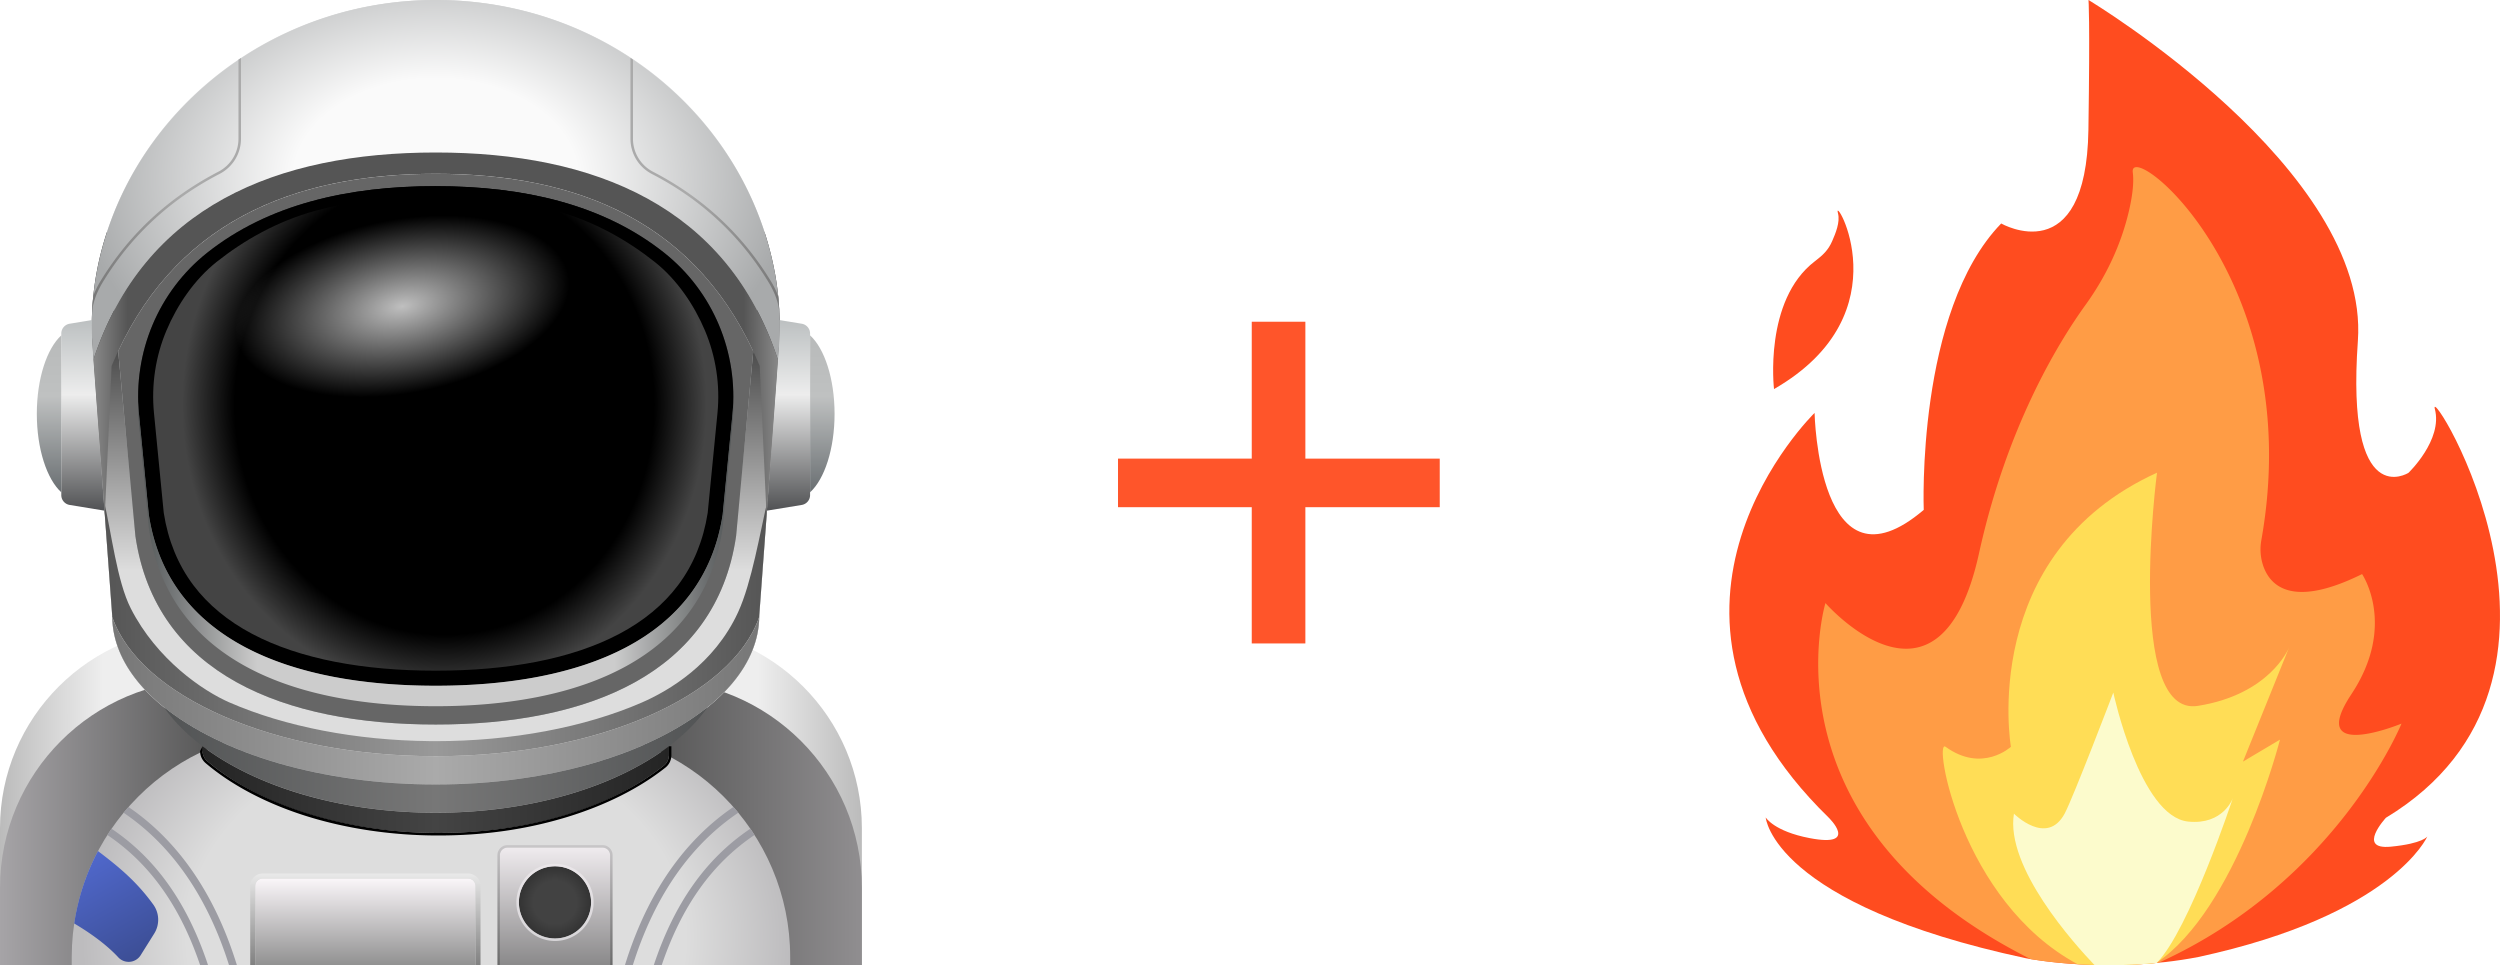
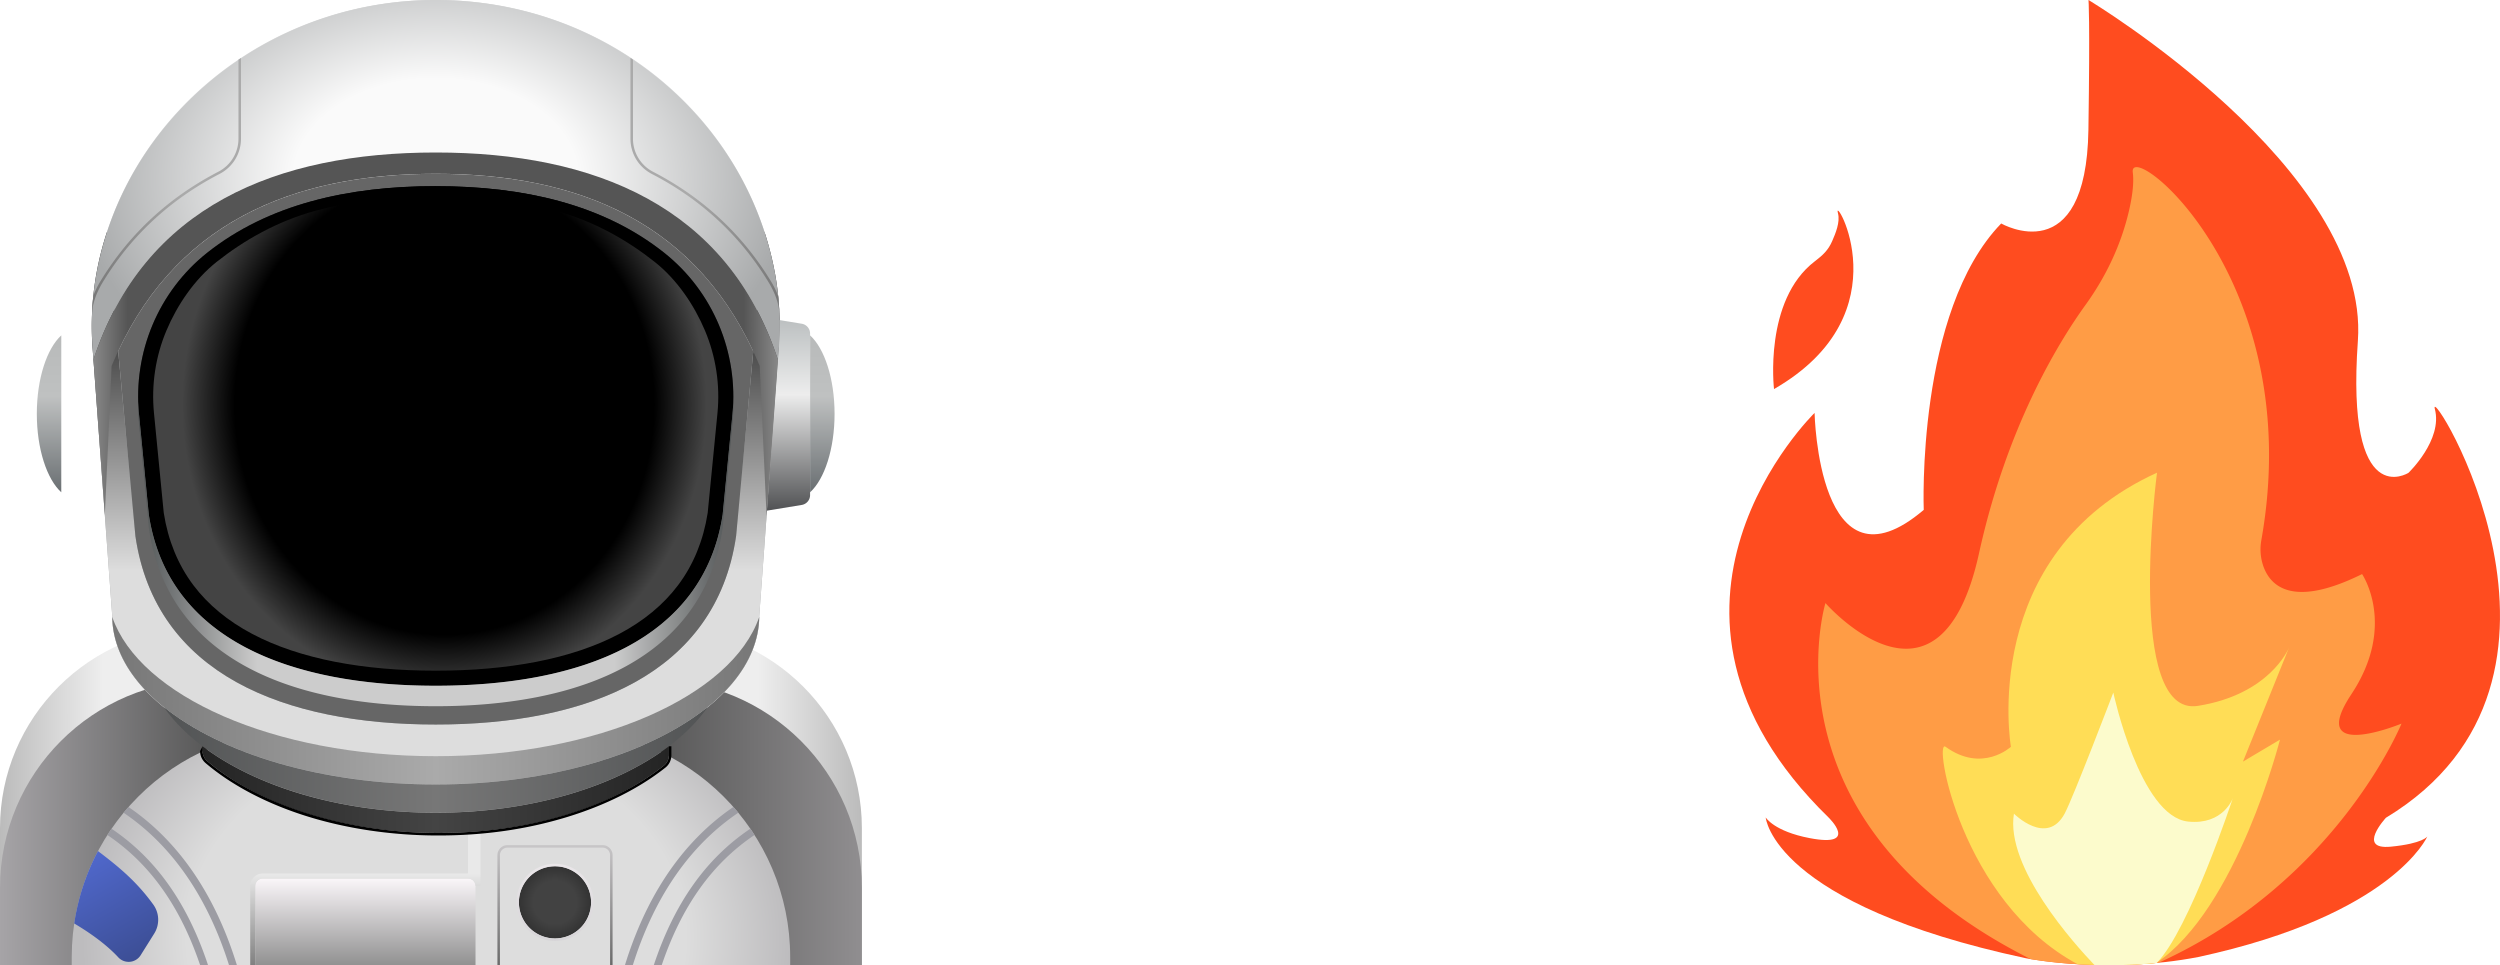
<svg xmlns="http://www.w3.org/2000/svg" fill="none" viewBox="0 0 155.41 60">
  <path fill="url(#a)" d="M12.458 39.028h28.661c6.876 0 12.458 5.582 12.458 12.458v8.513H0v-8.513c0-6.876 5.582-12.458 12.458-12.458" />
  <path fill="url(#b)" d="M12.92 42.276h27.738c7.13 0 12.92 5.79 12.92 12.92v4.805H.001v-4.805c0-7.13 5.79-12.92 12.92-12.92z" />
  <path fill="url(#c)" d="M18.576 45.382h16.427c7.792 0 14.118 6.326 14.118 14.118v.5H4.459v-.5c0-7.792 6.326-14.118 14.118-14.118z" />
  <g fill="#9c9ca3">
    <path d="M6.932 51.516q-.132.193-.26.39c2.635 1.77 4.528 4.427 5.77 8.094h.492c-1.274-3.846-3.242-6.63-6.002-8.484M8.706 50.688a15 15 0 0 0-.721-.523 15 15 0 0 0-.305.356q.383.26.74.536c2.637 2.046 4.592 5.054 5.818 8.942h.49c-1.251-4.05-3.276-7.18-6.022-9.311M46.644 51.516q.132.193.26.39c-2.635 1.77-4.528 4.427-5.77 8.094h-.493c1.275-3.846 3.243-6.63 6.003-8.484" />
    <path d="M44.869 50.688q.348-.27.721-.523.156.176.306.356a14 14 0 0 0-.74.536c-2.638 2.046-4.593 5.054-5.818 8.942h-.49c1.25-4.05 3.275-7.18 6.021-9.311" />
  </g>
  <path fill="url(#d)" d="M16.336 54.611H29.09c.26 0 .47.211.47.47V60H15.865v-4.918c0-.26.212-.471.47-.471" />
-   <path fill="url(#e)" d="M31.547 52.691h5.91a.47.47 0 0 1 .468.469V60h-6.848v-6.84a.47.47 0 0 1 .47-.469z" />
  <path fill="url(#i)" d="M34.501 58.338a2.243 2.243 0 1 0 0-4.487 2.243 2.243 0 0 0 0 4.487" />
  <path fill="url(#j)" d="M34.501 53.852a2.243 2.243 0 1 1 0 4.486 2.243 2.243 0 0 1 0-4.486m0-.156a2.4 2.4 0 0 0-2.4 2.4c0 1.322 1.077 2.399 2.4 2.399s2.4-1.077 2.4-2.4-1.077-2.399-2.4-2.399" />
-   <path fill="url(#k)" d="M29.09 54.3H16.336a.783.783 0 0 0-.782.782V60h.311v-4.918c0-.26.212-.47.471-.47H29.09c.26 0 .47.21.47.47V60h.312v-4.918a.783.783 0 0 0-.782-.782" />
+   <path fill="url(#k)" d="M29.09 54.3H16.336a.783.783 0 0 0-.782.782V60h.311v-4.918c0-.26.212-.47.471-.47H29.09c.26 0 .47.21.47.47h.312v-4.918a.783.783 0 0 0-.782-.782" />
  <path fill="url(#l)" d="M37.456 52.535h-5.91a.626.626 0 0 0-.624.625v6.839h.156v-6.84c0-.259.21-.468.469-.468h5.909c.26 0 .469.21.469.469v6.839h.156v-6.84a.626.626 0 0 0-.625-.624" />
  <path fill="url(#m)" d="M7.35 59.509a.88.88 0 0 0 1.392-.127l.846-1.35a1.615 1.615 0 0 0-.063-1.806c-1.019-1.406-2.1-2.311-3.434-3.32a14 14 0 0 0-1.478 4.5c1.388.825 2.233 1.558 2.737 2.102z" />
  <path fill="url(#n)" d="M47.199 38.275c0 5.794-9.005 10.491-20.112 10.491S6.975 44.069 6.975 38.275L5.76 21.699a18.6 18.6 0 0 1 .186-4.401C7.576 7.493 16.421 0 27.087 0S46.432 7.354 48.18 17.025c.279 1.544.347 3.118.233 4.683z" />
  <path fill="url(#o)" d="M48.18 17.024a20 20 0 0 0-.662-2.621l-1.76 18.918c-1.253 8.594-9.261 11.717-18.67 11.717S9.668 41.915 8.415 33.32l-1.76-18.915a18.581 18.581 0 0 0-.896 7.293l1.216 16.575c0 5.794 9.005 10.491 20.112 10.491S47.2 44.068 47.2 38.275l1.214-16.568c.115-1.565.046-3.139-.232-4.683z" />
-   <path fill="url(#q)" d="M6.978 38.352c1.689 4.918 10.048 8.656 20.106 8.657h.003c10.06 0 18.42-3.738 20.109-8.657l.002-.077v-.002l.53-7.224c-.494 2.102-.994 5.155-1.844 7.007-1.484 3.232-4.315 4.888-5.977 5.612-3.564 1.551-8.117 2.405-12.821 2.405h-.002l-.37-.003h-.01c-4.568-.045-8.972-.894-12.44-2.403-1.662-.724-4.52-2.676-6.133-5.845-.86-1.69-1.193-4.668-1.686-6.771l.53 7.223v.077z" />
  <path fill="url(#r)" d="M27.087 47.008c-10.06 0-18.42-3.737-20.11-8.656.08 5.758 9.052 10.414 20.11 10.414s20.03-4.656 20.11-10.414c-1.69 4.919-10.05 8.656-20.11 8.656" />
  <path fill="url(#s)" d="M27.087 48.766c-7.09 0-13.322-1.914-16.903-4.805 2.701 3.847 9.252 6.562 16.903 6.562s14.202-2.715 16.903-6.562c-3.582 2.891-9.814 4.805-16.903 4.805" />
  <path fill="url(#t)" d="M12.593 46.689c0 .242.105.473.29.63 3.175 2.7 8.423 4.463 14.36 4.463s10.824-1.645 14.026-4.188a.83.83 0 0 0 .312-.649v-.552c-3.33 2.51-8.583 4.13-14.494 4.13s-11.164-1.62-14.494-4.13z" />
  <path fill="#000" d="M12.438 46.689c0 .29.125.562.344.749 1.603 1.363 3.746 2.494 6.198 3.273 2.527.802 5.384 1.227 8.263 1.227s5.513-.386 8.008-1.148c2.384-.727 4.498-1.79 6.115-3.074a.98.98 0 0 0 .37-.771v-.553h-.155v.552a.83.83 0 0 1-.313.65c-3.201 2.543-8.292 4.187-14.026 4.187s-11.186-1.764-14.36-4.463a.83.83 0 0 1-.29-.63v-.297l-.155.297z" />
-   <path fill="url(#A)" d="M5.76 21.699q-.065-.9-.049-1.802l-1.38.227a.62.62 0 0 0-.521.612v10.041c0 .304.22.563.52.612l2.167.356-.736-10.047z" />
  <path fill="url(#B)" d="M3.81 20.848c-.895.816-1.521 2.692-1.521 4.877s.626 4.062 1.52 4.877z" />
  <path fill="url(#C)" d="M48.408 21.699q.066-.9.05-1.802l1.38.227c.3.049.52.308.52.612v10.041a.62.62 0 0 1-.52.612l-2.167.356.736-10.047z" />
  <path fill="url(#D)" d="M50.359 20.848c.895.816 1.521 2.692 1.521 4.877s-.626 4.062-1.521 4.877z" />
  <path fill="url(#E)" d="M5.809 22.356C8.95 12.81 17.229 9.482 27.084 9.482s18.145 3.334 21.28 12.895l.05-.668c.114-1.565.046-3.14-.233-4.683C46.433 7.355 37.654 0 27.088 0S7.578 7.493 5.947 17.299a18.6 18.6 0 0 0-.186 4.4z" />
  <path fill="url(#F)" d="M27.083 9.48c-9.854 0-18.133 3.33-21.275 12.875l.708 9.659.423-9.268c3.734-8.953 11.306-11.943 20.144-11.943s16.41 2.99 20.144 11.943l.426 9.334.711-9.705C45.228 12.813 36.944 9.48 27.084 9.48z" />
  <path fill="url(#G)" d="M14.824 3.707V8.62c0 .869-.48 1.657-1.252 2.055q-.216.111-.43.23c-2.877 1.577-5.19 3.778-6.876 6.542a5.4 5.4 0 0 0-.465.944q-.056.552-.078 1.106c.025-.611.252-1.274.676-1.97 1.672-2.74 3.966-4.921 6.818-6.486q.212-.116.426-.226A2.46 2.46 0 0 0 14.98 8.62V3.603z" />
  <path fill="url(#H)" d="M48.373 18.403a5.5 5.5 0 0 0-.464-.942c-1.685-2.767-3.999-4.972-6.877-6.551a17 17 0 0 0-.433-.231 2.31 2.31 0 0 1-1.25-2.055V3.707l-.157-.105v5.021c0 .927.512 1.768 1.335 2.194q.219.113.43.229c2.854 1.566 5.148 3.752 6.818 6.496.42.689.647 1.346.674 1.953q-.022-.546-.077-1.091z" />
  <path fill="#666" d="M27.084 10.805c-8.529 0-15.877 2.784-19.736 11.024l1.07 11.493c1.253 8.594 9.261 11.717 18.67 11.717s17.418-3.123 18.671-11.717l1.068-11.479c-3.857-8.25-11.21-11.037-19.743-11.037z" />
  <path fill="url(#I)" d="M27.083 11.572c-5.461 0-10.417 1.135-14.2 4.136-3.033 2.406-4.618 6.202-4.241 10.055L9.252 32c1.197 7.795 8.848 10.629 17.835 10.629s16.637-2.833 17.835-10.63l.61-6.23c.377-3.85-1.206-7.644-4.236-10.051-3.785-3.008-8.745-4.145-14.212-4.145z" />
  <path fill="#000" d="M27.083 12.195c2.775 0 5.295.307 7.488.911 2.364.652 4.43 1.827 6.142 3.187 1.362 1.082 2.439 2.66 3.116 4.27.675 1.606.942 3.375.772 5.114l-.608 6.204c-.267 1.717-.889 3.232-1.847 4.504-.906 1.204-2.137 2.221-3.658 3.024-1.455.769-3.195 1.353-5.17 1.736-1.874.363-3.971.547-6.232.547s-4.357-.184-6.232-.547c-1.975-.383-3.714-.967-5.17-1.736-1.52-.803-2.751-1.821-3.658-3.024-.958-1.272-1.58-2.787-1.847-4.504l-.608-6.21c-.17-1.74.096-3.51.772-5.116.678-1.612 1.757-3.19 3.12-4.271 1.71-1.357 3.776-2.53 6.137-3.18 2.193-.604 4.71-.91 7.481-.91m.002-.622c-5.461 0-10.417 1.135-14.2 4.136-3.033 2.405-4.618 6.202-4.241 10.055L9.252 32c1.198 7.795 8.848 10.629 17.835 10.629s16.637-2.833 17.835-10.63l.61-6.23c.377-3.85-1.206-7.644-4.236-10.051-3.785-3.008-8.745-4.145-14.212-4.145z" />
  <path fill="url(#J)" d="m45.532 25.768-.61 6.23c-1.197 7.796-8.847 10.63-17.835 10.63S10.45 39.793 9.252 31.997l-.61-6.235a11 11 0 0 1-.05-.795c-.015.409.001.864.05 1.377l.61 6.491c1.197 8.117 8.847 11.066 17.835 11.066s16.637-2.949 17.835-11.066l.61-6.485c.048-.514.064-.969.05-1.377a12 12 0 0 1-.05.794" />
-   <path fill="url(#K)" d="M26.155 25.347c6.426-1.185 11.103-5.036 10.445-8.601s-6.4-5.495-12.826-4.31-11.103 5.037-10.445 8.602 6.4 5.494 12.827 4.309z" />
-   <path fill="#ff552a" d="M89.5 31.529h-8.353v8.47h-3.333v-8.47H69.5v-3.02h8.314V20h3.333v8.51H89.5z" />
  <path fill="#ff4c1f" d="M151.36 25.426c.504 1.92-1.64 3.967-1.64 3.967s-3.907 2.492-3.145-8.198C147.337 10.506 129.829 0 129.829 0s.099 1.02-.005 8.066c-.132 8.867-5.422 5.827-5.422 5.827-5.296 5.464-4.814 17.802-4.814 17.802-6.556 5.584-6.786-6.026-6.786-6.026s-12.481 12.141.867 25.147c0 0 1.957 1.885-1.171 1.285-2.231-.427-2.735-1.287-2.735-1.287s.426 5.384 16.166 8.753c.305.06 5.197.988 10.722-.074 12.125-2.623 14.242-7.497 14.242-7.497s-.257.44-2.269.637c-2.162.211-.306-1.797-.306-1.797 14.246-8.615 2.539-27.33 3.042-25.41z" />
  <path fill="#ff9c45" d="M146.17 43.157c2.838-4.28.666-7.47.666-7.47-4.446 2.2-5.775.66-6.169-.586a3.2 3.2 0 0 1-.092-1.527c2.886-16.246-8.272-25.028-7.993-22.858.084.656-.033 1.516-.239 2.4-.488 2.093-1.42 4.065-2.69 5.826-1.749 2.425-4.91 7.628-6.63 15.456-2.463 11.204-9.546 3.091-9.546 3.091s-4.15 13.657 12.761 22.135c.996.167 4.148.605 7.948.226 11.111-5.034 15.101-14.868 15.101-14.868s-5.955 2.456-3.117-1.824z" />
  <path fill="#ffdd56" d="m142.3 40.245.003-.006zM142.3 40.245c-.058.142-1.249 2.927-5.669 3.635-4.536.726-2.543-14.496-2.543-14.496-11.154 5.086-9.082 17.04-9.082 17.04s-1.782 1.655-4.064-.003c-.775-.563.922 9.605 8.21 13.518 1.353.082 3.042.099 4.889-.076 5.018-3.358 7.691-13.885 7.691-13.885l-2.302 1.368z" />
  <path fill="#ff4c1f" d="M110.28 24.186s-.651-5.51 2.536-7.942c.498-.38.833-.689 1.079-1.254.2-.459.51-1.188.36-1.734-.377-1.367 4.248 6.197-3.975 10.93z" />
  <path fill="#fcfbcc" d="M134.07 59.861c2.026-2.05 4.732-10.244 4.732-10.244s-.586 1.679-2.773 1.456c-3.007-.306-4.657-8.02-4.657-8.02s-2.503 6.558-3.028 7.53c-1.107 2.046-3.15-.002-3.15-.002-.543 3.334 3.768 8.114 5.005 9.406 1.147.032 2.463.008 3.871-.126z" />
  <defs>
    <linearGradient id="a" x1="2.471" x2="56.063" y1="42.679" y2="42.679" gradientTransform="translate(-2.5)" gradientUnits="userSpaceOnUse">
      <stop offset="0" stop-color="#bbb" />
      <stop offset=".12" stop-color="#eee" />
      <stop offset=".88" stop-color="#eee" />
      <stop offset="1" stop-color="#bbb" />
    </linearGradient>
    <linearGradient id="b" x1="2.5" x2="56.077" y1="51.138" y2="51.138" gradientTransform="translate(-2.5)" gradientUnits="userSpaceOnUse">
      <stop offset="0" stop-color="#A6A4A7" />
      <stop offset=".25" stop-color="#555" />
      <stop offset=".75" stop-color="#555" />
      <stop offset="1" stop-color="#908E90" />
    </linearGradient>
    <linearGradient id="d" x1="25.212" x2="25.212" y1="54.611" y2="60" gradientTransform="translate(-2.5)" gradientUnits="userSpaceOnUse">
      <stop offset="0" stop-color="#FAF6F9" />
      <stop offset="1" stop-color="#919191" />
    </linearGradient>
    <linearGradient id="e" x1="37.001" x2="37.001" y1="60" y2="52.691" gradientTransform="translate(-2.5)" gradientUnits="userSpaceOnUse">
      <stop offset="0" stop-color="#8A898A" />
      <stop offset="1" stop-color="#EFEBEE" />
    </linearGradient>
    <linearGradient id="j" x1="37.001" x2="37.001" y1="53.696" y2="58.494" gradientTransform="translate(-2.5)" gradientUnits="userSpaceOnUse">
      <stop offset="0" stop-color="#EAE6E9" />
      <stop offset="1" stop-color="#D7D5D8" />
    </linearGradient>
    <linearGradient id="k" x1="25.213" x2="25.213" y1="54.3" y2="60" gradientTransform="translate(-2.5)" gradientUnits="userSpaceOnUse">
      <stop offset="0" stop-color="#E9E9E9" />
      <stop offset="1" stop-color="gray" />
    </linearGradient>
    <linearGradient id="l" x1="37.001" x2="37.001" y1="52.535" y2="60" gradientTransform="translate(-2.5)" gradientUnits="userSpaceOnUse">
      <stop offset="0" stop-color="#C8C6C8" />
      <stop offset="1" stop-color="#6A6A6A" />
    </linearGradient>
    <linearGradient id="m" x1="7.635" x2="11.154" y1="53.458" y2="59.552" gradientTransform="translate(-2.5)" gradientUnits="userSpaceOnUse">
      <stop offset="0" stop-color="#5068CC" />
      <stop offset="1" stop-color="#3C4E95" />
    </linearGradient>
    <linearGradient id="o" x1="29.586" x2="29.586" y1="21.009" y2="45.052" gradientTransform="translate(-2.5)" gradientUnits="userSpaceOnUse">
      <stop offset="0" stop-color="#444" />
      <stop offset=".6" stop-color="#ddd" />
    </linearGradient>
    <linearGradient id="q" x1="8.947" x2="50.229" y1="39.028" y2="39.028" gradientTransform="translate(-2.5)" gradientUnits="userSpaceOnUse">
      <stop offset="0" stop-color="#555" />
      <stop offset=".5" stop-color="#999" />
      <stop offset="1" stop-color="#555" />
    </linearGradient>
    <linearGradient id="r" x1="9.477" x2="49.697" y1="43.558" y2="43.558" gradientTransform="translate(-2.5)" gradientUnits="userSpaceOnUse">
      <stop offset="0" stop-color="#777" />
      <stop offset=".5" stop-color="#aaa" />
      <stop offset="1" stop-color="#777" />
    </linearGradient>
    <linearGradient id="s" x1="12.683" x2="46.49" y1="47.242" y2="47.242" gradientTransform="translate(-2.5)" gradientUnits="userSpaceOnUse">
      <stop offset="0" stop-color="#525455" />
      <stop offset=".5" stop-color="#777" />
      <stop offset="1" stop-color="#525455" />
    </linearGradient>
    <linearGradient id="t" x1="15.093" x2="44.081" y1="49.087" y2="49.087" gradientTransform="translate(-2.5)" gradientUnits="userSpaceOnUse">
      <stop offset="0" stop-color="#242424" />
      <stop offset=".5" stop-color="#444" />
      <stop offset="1" stop-color="#242424" />
    </linearGradient>
    <linearGradient id="A" x1="7.653" x2="7.653" y1="19.897" y2="31.746" gradientTransform="translate(-2.5)" gradientUnits="userSpaceOnUse">
      <stop offset="0" stop-color="#BCC0C1" />
      <stop offset=".39" stop-color="#EDEDED" />
      <stop offset="1" stop-color="#515254" />
    </linearGradient>
    <linearGradient id="B" x1="5.549" x2="5.549" y1="20.848" y2="30.603" gradientTransform="translate(-2.5)" gradientUnits="userSpaceOnUse">
      <stop offset="0" stop-color="#B8BABA" />
      <stop offset=".39" stop-color="#BFC1C1" />
      <stop offset="1" stop-color="#6A6F72" />
    </linearGradient>
    <linearGradient id="C" x1="51.515" x2="51.515" y1="19.897" y2="31.746" gradientTransform="translate(-2.5)" gradientUnits="userSpaceOnUse">
      <stop offset="0" stop-color="#BCC0C1" />
      <stop offset=".39" stop-color="#EDEDED" />
      <stop offset="1" stop-color="#515254" />
    </linearGradient>
    <linearGradient id="D" x1="53.62" x2="53.62" y1="20.848" y2="30.603" gradientTransform="translate(-2.5)" gradientUnits="userSpaceOnUse">
      <stop offset="0" stop-color="#B8BABA" />
      <stop offset=".39" stop-color="#BFC1C1" />
      <stop offset="1" stop-color="#6A6F72" />
    </linearGradient>
    <linearGradient id="F" x1="8.309" x2="50.864" y1="20.781" y2="20.781" gradientTransform="translate(-2.5)" gradientUnits="userSpaceOnUse">
      <stop offset="0" stop-color="#888" />
      <stop offset=".05" stop-color="#555" />
      <stop offset=".95" stop-color="#555" />
      <stop offset="1" stop-color="#888" />
    </linearGradient>
    <linearGradient id="G" x1="8.222" x2="17.48" y1="11.549" y2="11.549" gradientTransform="translate(-2.5)" gradientUnits="userSpaceOnUse">
      <stop offset="0" stop-color="#777" />
      <stop offset=".6" stop-color="#aaa" />
    </linearGradient>
    <linearGradient id="H" x1="41.693" x2="50.95" y1="11.548" y2="11.548" gradientTransform="translate(-2.5)" gradientUnits="userSpaceOnUse">
      <stop offset=".4" stop-color="#aaa" />
      <stop offset="1" stop-color="#777" />
    </linearGradient>
    <linearGradient id="J" x1="11.087" x2="48.086" y1="34.436" y2="34.436" gradientTransform="translate(-2.5)" gradientUnits="userSpaceOnUse">
      <stop offset="0" stop-color="#4F5354" />
      <stop offset=".2" stop-color="#ccc" />
      <stop offset=".8" stop-color="#ccc" />
      <stop offset="1" stop-color="#4F5354" />
    </linearGradient>
    <radialGradient id="c" cx="0" cy="0" r="1" gradientTransform="matrix(21.973 0 0 17.579 27.119 58.293)" gradientUnits="userSpaceOnUse">
      <stop offset=".704" stop-color="#ddd" />
      <stop offset="1" stop-color="#BDBCBE" />
    </radialGradient>
    <radialGradient id="i" cx="0" cy="0" r="1" gradientTransform="translate(34.501 56.095)scale(2.243)" gradientUnits="userSpaceOnUse">
      <stop offset=".6" stop-color="#424242" />
      <stop offset="1" stop-color="#333" />
    </radialGradient>
    <radialGradient id="n" cx="0" cy="0" r="1" gradientTransform="matrix(-30.638 0 0 -19.915 27.447 12.953)" gradientUnits="userSpaceOnUse">
      <stop offset=".4" stop-color="#FAFAFA" />
      <stop offset="1" stop-color="#A8AAAB" />
    </radialGradient>
    <radialGradient id="E" cx="0" cy="0" r="1" gradientTransform="matrix(22.108 0 0 15.697 27.086 11.144)" gradientUnits="userSpaceOnUse">
      <stop offset=".4" stop-color="#FAFAFA" />
      <stop offset="1" stop-color="#A8AAAB" />
    </radialGradient>
    <radialGradient id="I" cx="0" cy="0" r="1" gradientTransform="matrix(16.275 0 0 17.903 27.625 25.156)" gradientUnits="userSpaceOnUse">
      <stop offset=".8" />
      <stop offset="1" stop-color="#444" />
    </radialGradient>
    <radialGradient id="K" cx="0" cy="0" r="1" gradientTransform="matrix(10.344 -1.908 .981 5.32 25.004 19.042)" gradientUnits="userSpaceOnUse">
      <stop offset="0" stop-color="#fff" stop-opacity=".75" />
      <stop offset="1" stop-color="#fff" stop-opacity="0" />
    </radialGradient>
  </defs>
</svg>